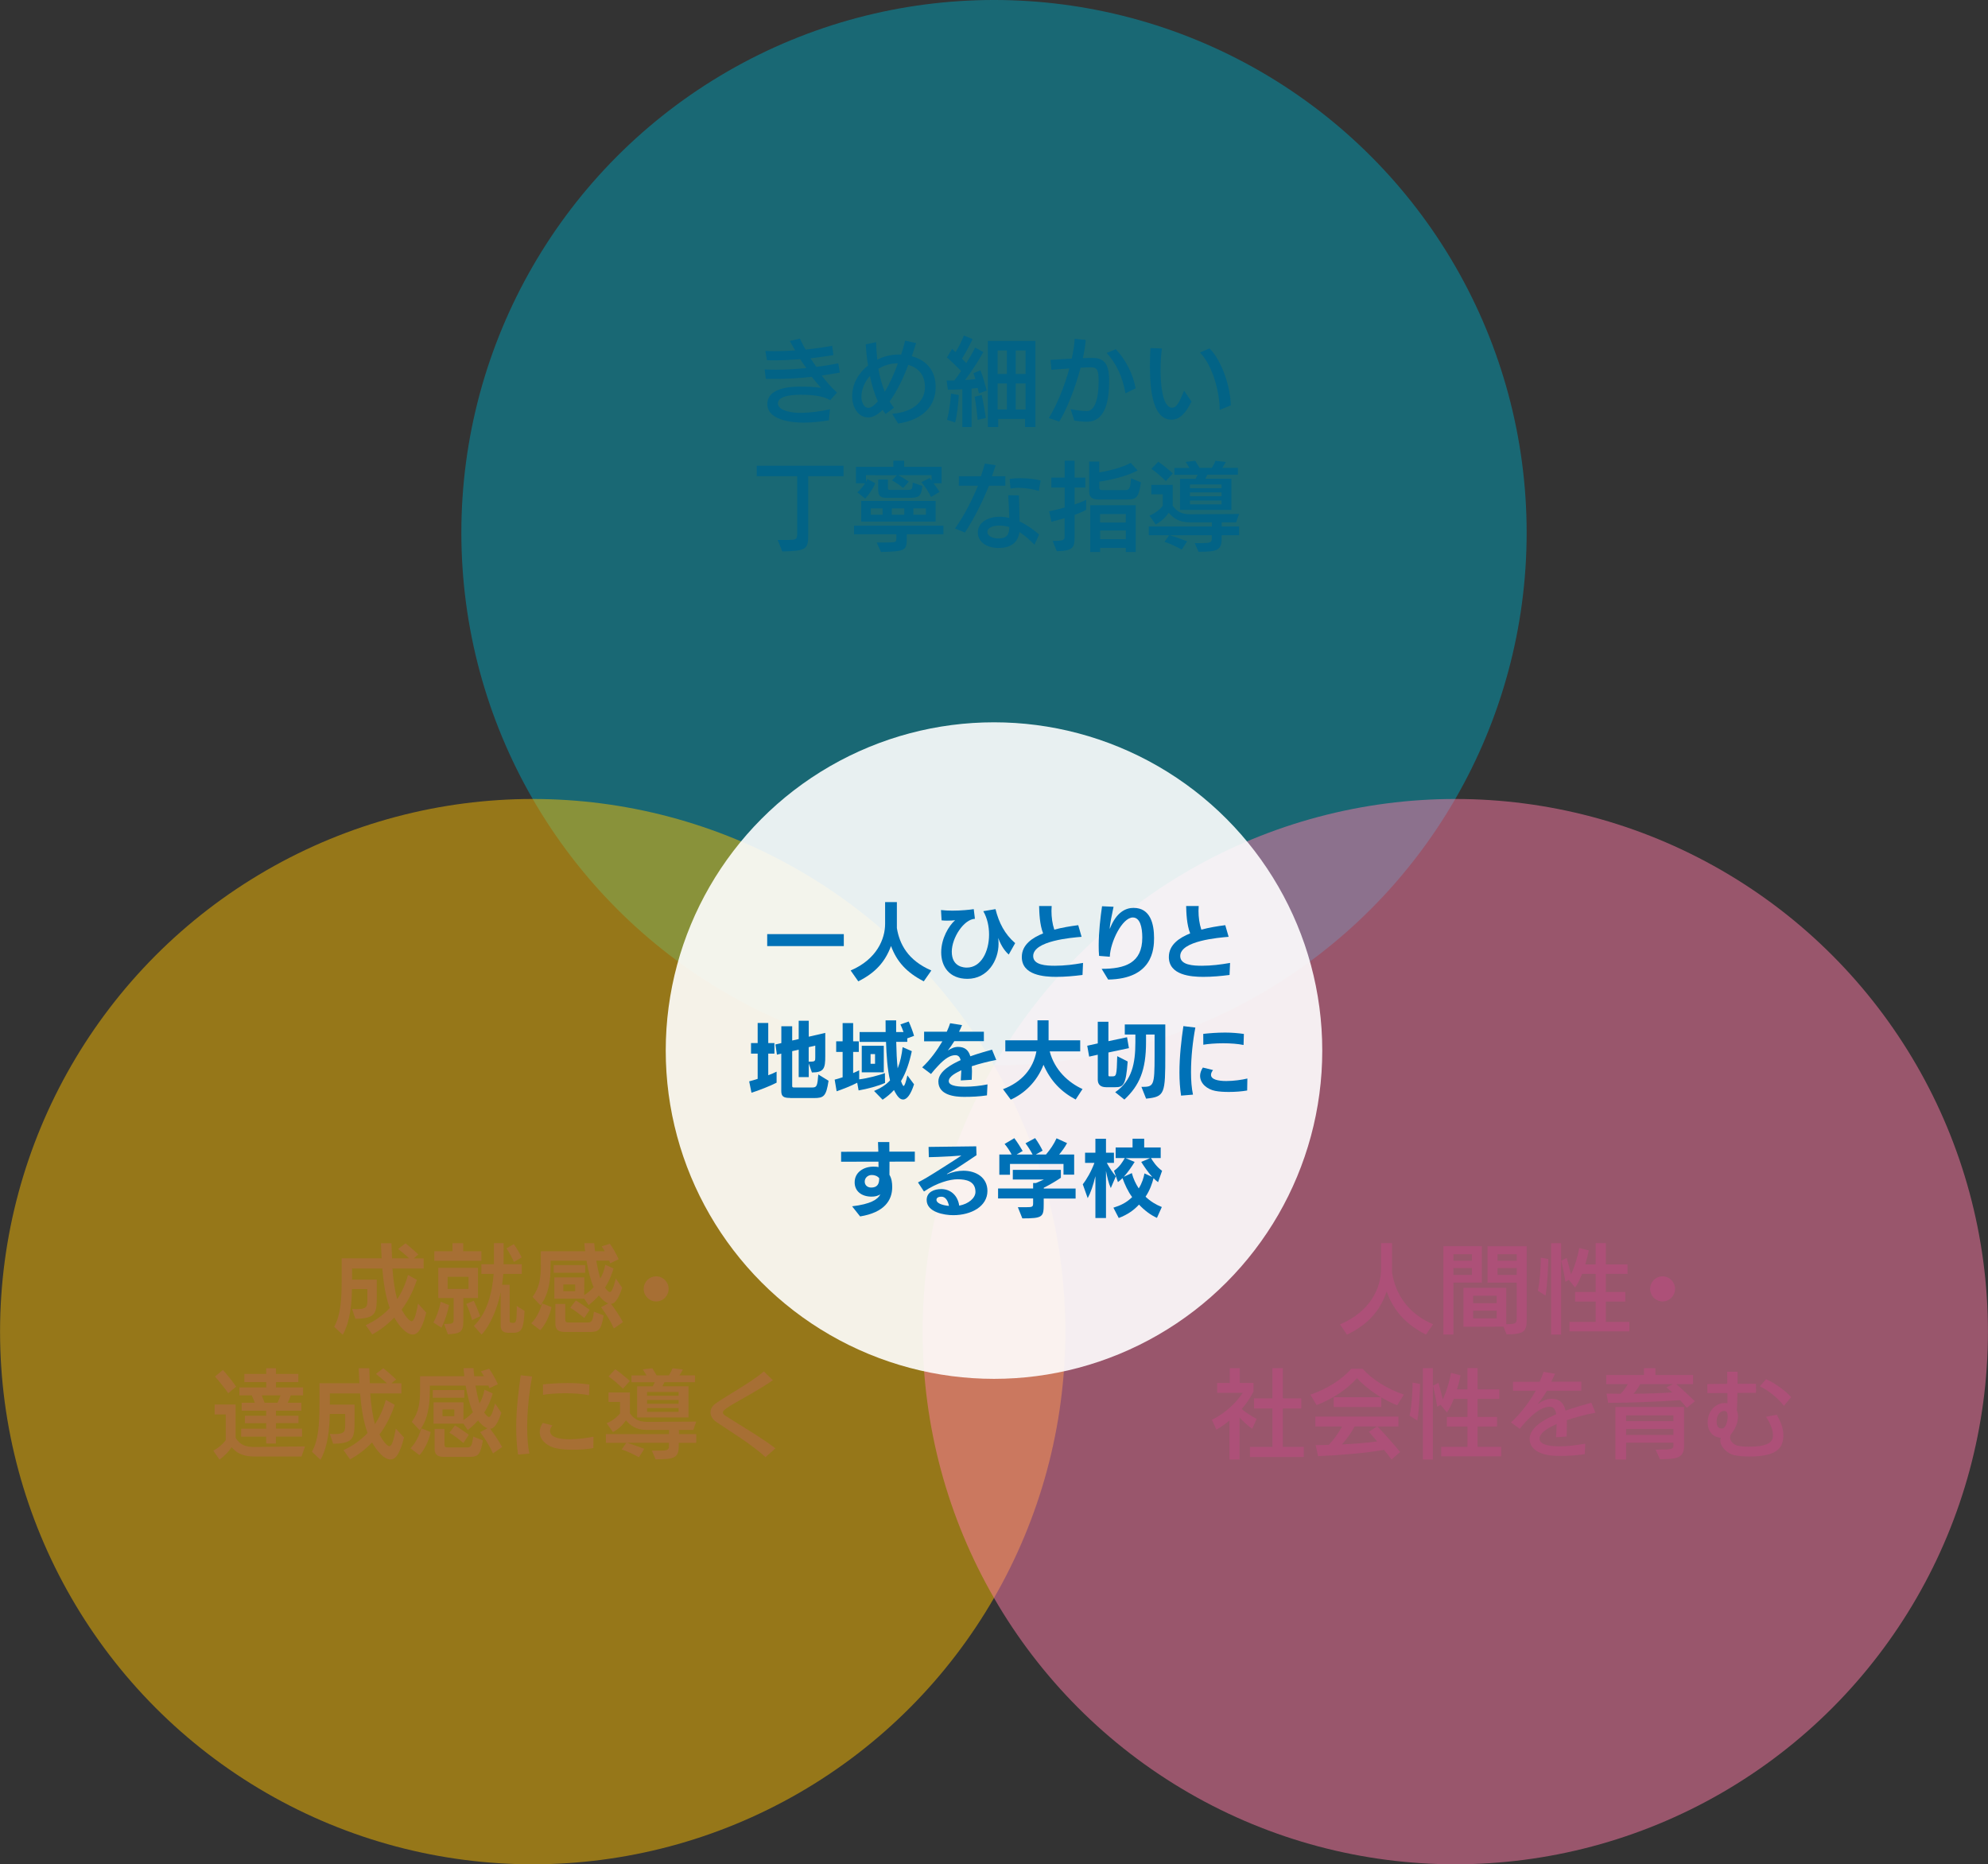
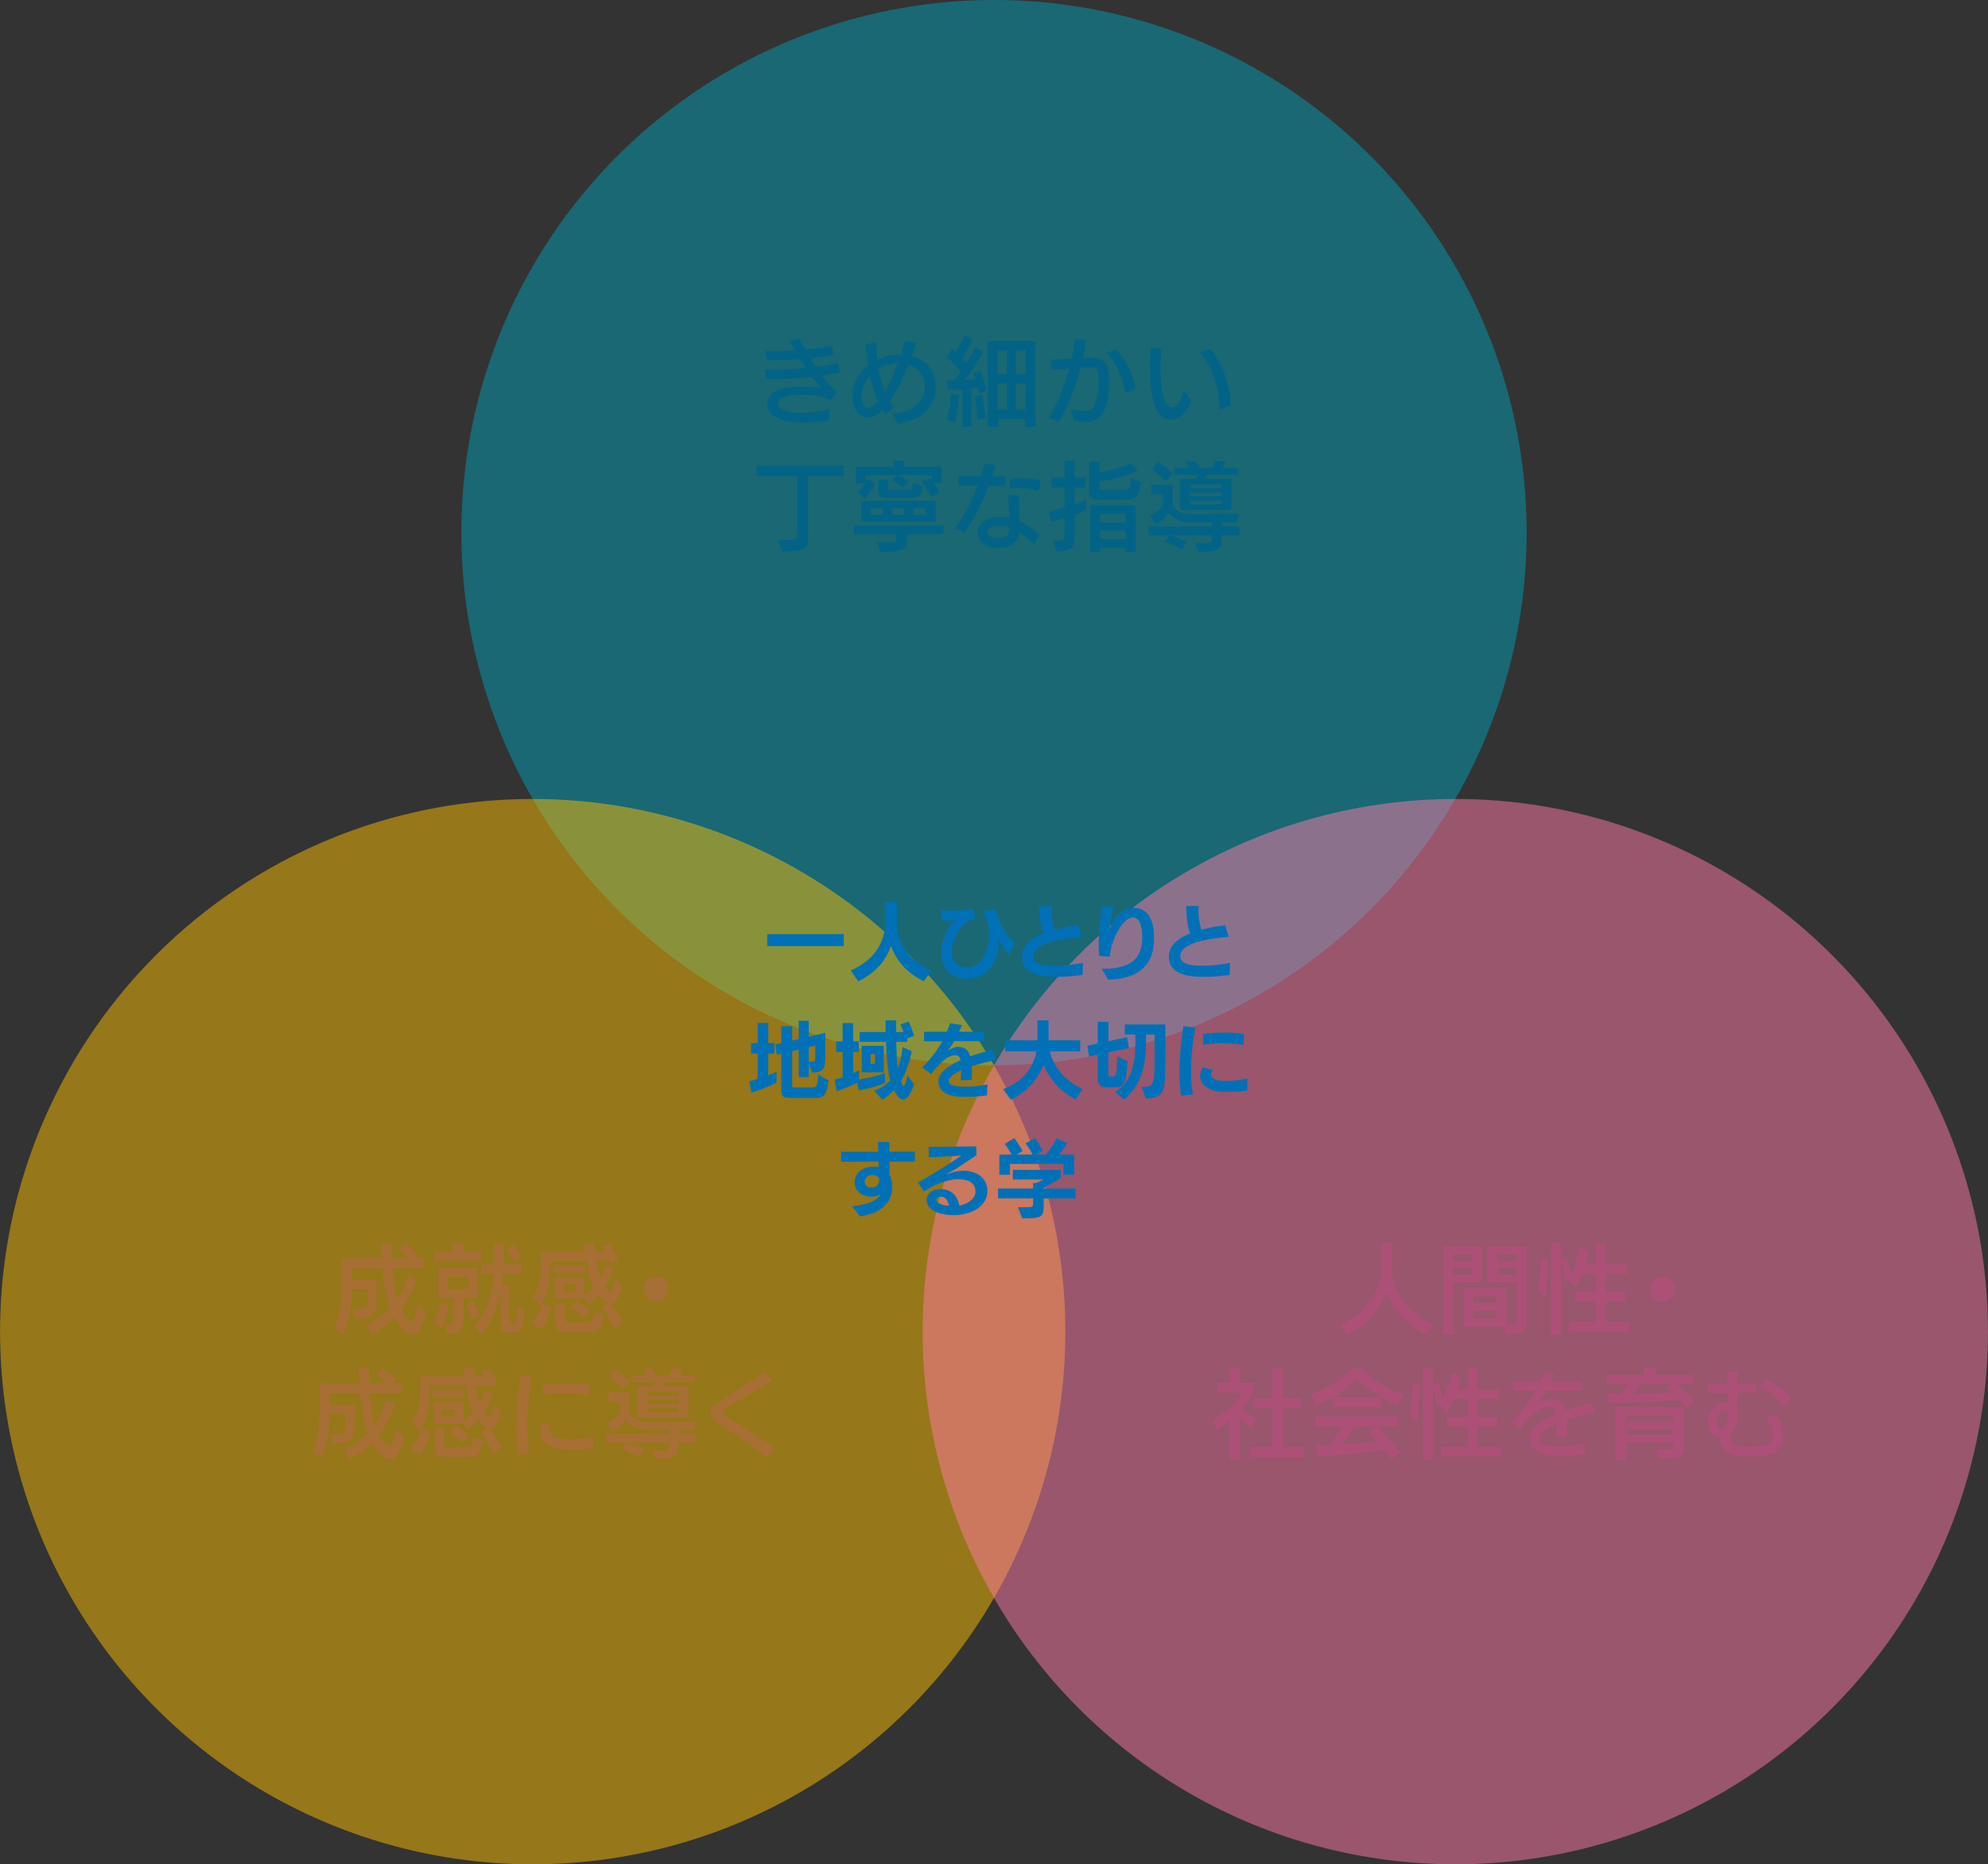
<svg xmlns="http://www.w3.org/2000/svg" version="1.1" id="レイヤー_1" x="0px" y="0px" viewBox="0 0 302.32 283.51" style="enable-background:new 0 0 302.32 283.51;" xml:space="preserve">
  <rect x="0" y="0" width="302.32" height="283.51" fill="#333333" stroke="none" />
  <style type="text/css">
	.st0{opacity:0.5;fill:#009EB7;}
	.st1{opacity:0.5;fill:#FABD00;}
	.st2{opacity:0.5;fill:#FF7BA7;}
	.st3{opacity:0.9;fill:#FFFFFF;}
	.st4{fill:#0071B7;}
	.st5{fill:#026386;}
	.st6{fill:#A76F34;}
	.st7{fill:#AD5078;}
</style>
  <g>
    <circle class="st0" cx="151.16" cy="81" r="81" />
    <circle class="st1" cx="81.01" cy="202.5" r="81" />
    <circle class="st2" cx="221.31" cy="202.5" r="81" />
  </g>
-   <circle class="st3" cx="151.16" cy="159.76" r="49.92" />
  <g>
    <path class="st4" d="M116.67,143.87v-1.82h11.65v1.82H116.67z" />
    <path class="st4" d="M140.48,149.23c-2.64-1.36-4.11-3.02-4.98-5.37c-0.87,2.33-2.29,4.03-4.98,5.37l-1.16-1.65   c3.98-1.7,5.24-4.8,5.24-7.09v-3.31h1.79v3.95c0.4,2.43,1.66,4.9,5.24,6.45L140.48,149.23z" />
    <path class="st4" d="M153.4,145.16c-0.86-0.79-1.27-1.69-1.61-2.53c0.05,0.3,0.06,0.58,0.06,0.9c0,2.52-1.65,5.32-4.73,5.32   c-2.73,0-3.99-1.85-3.99-4.03c0-2.09,1.14-4.03,2.11-4.88c-0.3,0.04-0.73,0.06-1.23,0.06c-0.25,0-0.53-0.01-0.82-0.04l-0.09-1.57   c0.53,0.06,1.12,0.09,1.73,0.09c1.33,0,2.65-0.13,3.25-0.23l0.18,1.47c-1.69,0.08-3.52,2.89-3.52,5c0,2.37,1.91,2.42,2.29,2.42   c2.16,0,3.38-2.43,3.38-5.02c0-1.23-0.27-2.51-0.88-3.56l1.86-0.31c0.51,2.05,1.39,3.8,2.99,5.17L153.4,145.16z" />
    <path class="st4" d="M164.62,148.26c-1.33,0.17-2.65,0.29-3.99,0.29c-1.88,0-5.24-0.25-5.24-3.02c0-1.91,1.66-2.95,3.24-3.59   c-0.53-1.35-0.58-3.11-0.61-4.16h1.91c-0.01,0.25-0.03,0.48-0.03,0.73c0,0.98,0.13,1.96,0.43,2.86c1.14-0.31,2.39-0.52,3.64-0.68   l0.51,1.77c-1.51,0.13-7.36,0.6-7.36,2.93c0,1.38,2.01,1.47,3.3,1.47c1.44,0,2.86-0.18,4.28-0.43L164.62,148.26z" />
    <path class="st4" d="M167.53,147.33c3.56,0,6.18-0.88,6.18-4.75c0-1.59-0.34-3.06-1.44-3.06c-1.61,0-3.43,3.74-3.5,5.97l-1.63-0.13   c-0.05-0.49-0.06-1.04-0.06-1.6c0-1.99,0.26-4.24,0.51-5.95l1.75,0.08c-0.26,1.25-0.58,2.7-0.58,3.38   c1.01-2.61,2.47-3.21,3.63-3.21c2.57,0,3.11,2.48,3.11,4.59c0,1.7-0.23,6.21-6.98,6.31L167.53,147.33z" />
    <path class="st4" d="M186.98,148.26c-1.33,0.17-2.65,0.29-3.99,0.29c-1.88,0-5.24-0.25-5.24-3.02c0-1.91,1.66-2.95,3.24-3.59   c-0.53-1.35-0.58-3.11-0.61-4.16h1.91c-0.01,0.25-0.03,0.48-0.03,0.73c0,0.98,0.13,1.96,0.43,2.86c1.14-0.31,2.39-0.52,3.64-0.68   l0.51,1.77c-1.51,0.13-7.36,0.6-7.36,2.93c0,1.38,2.01,1.47,3.3,1.47c1.44,0,2.86-0.18,4.28-0.43L186.98,148.26z" />
    <path class="st4" d="M118.1,164.64c-0.91,0.48-2.81,1.22-3.82,1.53l-0.35-1.73c0.39-0.1,0.83-0.23,1.29-0.38v-3.84h-1.01v-1.6h1.01   v-3.06h1.61v3.06h0.94v1.6h-0.94v3.29c0.47-0.18,0.9-0.35,1.27-0.55V164.64z M120.16,166.96c-0.92,0-1.35-0.16-1.35-1.05v-5.69   l-0.66,0.16l-0.23-1.55l0.9-0.21v-2.56h1.65v2.17l0.99-0.22v-2.79h1.53v2.43l2.51-0.58v3.5c0,1.87-0.16,2.51-2.03,2.52l-0.48-1.38   v2.08h-1.53v-4.17l-0.99,0.23v5.32c0,0.2,0.16,0.2,0.27,0.2h2.83c0.65,0,0.74-0.29,0.87-1.98l1.56,0.96   c-0.36,2.37-0.73,2.63-2.21,2.63H120.16z M123.98,159.01l-1,0.23v2.2h0.25c0.75,0,0.75-0.12,0.75-0.68V159.01z" />
    <path class="st4" d="M134.59,164.68c-1.04,0.47-2.68,0.91-4.02,1.14l-0.21-1.17c-0.88,0.47-2.33,1.03-3.13,1.3l-0.3-1.77   c0.33-0.08,0.74-0.21,1.21-0.36v-3.86h-0.98v-1.61h0.98v-2.77h1.6v2.77h0.86v1.61h-0.86v3.22c0.35-0.14,0.66-0.3,0.92-0.42v1.38   c1.27-0.16,3.04-0.62,3.91-0.96L134.59,164.68z M139,164.89c-0.49,1.53-1.07,2.31-1.66,2.31c-0.47,0-0.86-0.38-1.39-1.44   c-0.48,0.53-1.08,1.04-1.73,1.47l-1.3-1.33c1-0.42,1.85-0.95,2.43-1.61c-0.38-1.53-0.55-3.85-0.61-5.85h-4.02v-1.5h3.96   c0-0.69-0.01-1.3-0.01-1.77h1.61v1.77h1.12c-0.16-0.43-0.32-0.86-0.47-1.16l1.26-0.44c0.29,0.64,0.64,1.55,0.81,2.18l-1.03,0.38   v0.53h-1.68c0.03,1.46,0.09,2.89,0.22,4.03c0.39-0.95,0.62-2.04,0.75-3.22l1.4,0.61c-0.36,1.7-0.88,3.29-1.64,4.55   c0.13,0.39,0.3,0.75,0.39,0.74c0.14-0.01,0.33-0.48,0.58-1.61L139,164.89z M131.05,163.07v-4.04h3.35v4.04H131.05z M133.07,160.29   h-0.68v1.48h0.68V160.29z" />
    <path class="st4" d="M150.09,166.57c-1.16,0.18-2.31,0.23-3.48,0.23c-1.36,0-3.91-0.23-3.91-2.34c0-1.62,2.2-2.7,3.39-3.25   c-0.12-0.47-0.35-0.75-0.81-0.75c-0.73,0-1.53,0.43-2.7,1.7c-0.31,0.34-0.68,0.74-1,1.16l-1.34-1.01c1.25-1.17,2.29-2.63,3.07-3.96   h-2.78v-1.46h3.45c0.22-0.48,0.39-0.92,0.51-1.29l1.81,0.29c-0.13,0.34-0.3,0.68-0.46,1h3.78v1.44h-4.5   c-0.32,0.52-0.65,1-0.98,1.42c0.48-0.3,0.96-0.55,1.55-0.55c1,0,1.59,0.46,1.87,1.43c1.35-0.48,2.64-0.82,3.3-1.01l0.64,1.56   c-1.18,0.23-2.54,0.57-3.72,0.96c0.01,0.25,0.03,0.51,0.03,0.75c0,0.44-0.03,0.87-0.04,1.31l-1.66,0.1c0.01-0.44,0.06-1,0.08-1.55   c-0.58,0.3-1.91,0.86-1.91,1.66c0,0.84,1.91,0.84,2.47,0.84c1.14,0,2.3-0.12,3.42-0.35L150.09,166.57z" />
    <path class="st4" d="M163.58,167.2c-2.16-1.14-3.8-2.77-4.89-5.28c-1.03,2.63-2.95,4.39-4.98,5.3l-1.18-1.59   c2.87-1.08,4.59-3.12,5.08-5.75h-4.73v-1.68h4.89v-3.04h1.69v3.04h4.81v1.68h-4.64c0.74,2.85,2.86,4.76,4.99,5.73L163.58,167.2z" />
    <path class="st4" d="M168.23,165.33c-0.86,0-1.29-0.4-1.29-1.16v-3.78l-1.31,0.29l-0.29-1.66l1.6-0.35v-3.29h1.62v2.95l2.83-0.6   l0.29,1.66l-3.12,0.66v3.46c0,0.17,0.08,0.17,0.26,0.17h0.33c0.6,0,0.68-0.08,0.75-3.07l1.59,0.81c-0.27,3.63-0.66,3.91-1.92,3.91   H168.23z M173.58,165.28c1.86,0,2-0.07,2-4.72v-3.24h-1.3v1.14c0,4.28-0.99,6.59-3.29,8.75l-1.4-1.12   c2.56-1.77,3.07-4.36,3.07-7.63v-1.14h-1.61v-1.53h6.16v4.52c0,6.08-0.06,6.46-2.92,6.76L173.58,165.28z" />
    <path class="st4" d="M179.61,166.61c-0.17-1.11-0.25-2.31-0.25-3.51c0-2.5,0.3-5.02,0.6-7.06l1.82,0.22   c-0.39,2.04-0.66,4.51-0.66,6.75c0,1.29,0.09,2.48,0.3,3.45L179.61,166.61z M189.66,165.83c-0.78,0.14-1.79,0.22-2.78,0.22   c-0.75,0-1.48-0.04-2.08-0.16c-1.2-0.23-2.3-1.1-2.3-2.29c0-0.38,0.13-0.82,0.42-1.26l1.55,0.38c-0.18,0.23-0.31,0.48-0.31,0.73   c0,0.7,1.07,0.94,2.33,0.94c1.1,0,2.37-0.18,3.2-0.38L189.66,165.83z M189.11,158.91c-0.86-0.18-1.99-0.26-3.09-0.26   c-1.17,0-2.3,0.09-3.03,0.22l-0.01-1.65c0.9-0.1,2.09-0.2,3.33-0.2c0.96,0,1.95,0.08,2.85,0.21L189.11,158.91z" />
    <path class="st4" d="M129.58,183.44c2.82-0.33,3.9-1.04,4.3-1.81c-0.43,0.25-0.84,0.34-1.34,0.34c-1.5,0-2.57-0.81-2.57-2.17   c0-1.56,1.39-2.38,2.81-2.39c0.29,0,0.56,0,0.82,0.07l-0.01-0.83l-5.68,0.01v-1.51l5.66-0.01c-0.01-0.52-0.03-1.01-0.05-1.47h1.72   c0,0.46,0.01,0.95,0.01,1.46h3.87v1.51l-3.85,0.01c0,0.71,0,1.42-0.01,2c0.34,0.57,0.42,1.22,0.42,1.87c0,2.02-1.2,3.86-4.88,4.46   L129.58,183.44z M132.57,178.68c-0.58,0-1.07,0.42-1.07,1.01c0,0.48,0.35,0.9,0.99,0.9c0.94,0,1.21-0.58,1.21-1.33   c0-0.04,0-0.06,0-0.1C133.42,178.83,133.02,178.68,132.57,178.68z" />
    <path class="st4" d="M148.5,175.67c-0.9,0.62-3.02,2-3.02,2c-0.38,0.25-1.12,0.62-1.44,0.82c-0.04,0.03-0.05,0.04-0.05,0.05   c0,0.01,0.01,0.01,0.03,0.01c0.03,0,0.04,0,0.06-0.01c0.81-0.33,1.62-0.51,2.43-0.51c1.87,0,3.65,0.99,3.65,3.08   c0,2.34-2.46,3.68-5.2,3.68c-1.35,0-4.04-0.44-4.04-2.31c0-1.24,1.18-1.66,2.22-1.66c1.37,0,2.5,0.92,2.73,2.52   c1.42-0.26,2.47-1.16,2.47-2.09c0-1.64-1.42-1.92-2.73-1.92c-1.16,0-3.12,0.52-5.1,1.86l-0.91-1.38c0.44-0.23,0.95-0.51,1.4-0.78   c1.2-0.71,3.71-2.33,3.71-2.33c0.55-0.34,1.49-0.98,1.49-0.98l-1.7,0.12c-1.22,0.08-2.77,0.12-3.25,0.13l-0.04-1.56l7.25-0.09   L148.5,175.67z M143.18,181.98c-0.31,0-0.77,0.07-0.77,0.48c0,0.49,0.79,0.81,1.9,0.92C144.17,182.67,143.83,181.98,143.18,181.98z   " />
    <path class="st4" d="M158.72,182.24v0.79c0,2.03-0.1,2.25-3.25,2.25l-0.68-1.7h1.2c1.1,0,1.12-0.07,1.12-0.71v-0.62h-5.33v-1.52   h5.33v-0.83h0.43c0.4-0.17,0.82-0.36,1.21-0.53h-4.73v-1.47h7.31v1.2c-0.69,0.47-1.64,1.04-2.6,1.52v0.12h4.84v1.52H158.72z    M161.73,178.63V177h-8.14v1.64h-1.62v-3.08h1.87c-0.29-0.55-0.68-1.16-1.07-1.6l1.48-0.88c0.48,0.64,1,1.47,1.27,1.95l-0.92,0.53   h2.43c-0.29-0.55-0.71-1.22-1.08-1.7l1.46-0.79c0.46,0.62,0.94,1.47,1.14,1.91l-1.03,0.58h1.55c0.65-0.77,1.22-1.6,1.6-2.46   l1.6,0.73c-0.34,0.64-0.79,1.24-1.2,1.73h2.28v3.07H161.73z" />
-     <path class="st4" d="M166.58,185.23v-6.37c-0.33,1.37-0.71,2.5-1.17,3.34l-0.75-2.11c0.56-0.69,1.29-1.95,1.77-3.25h-1.42v-1.55   h1.57v-2.12h1.61v2.12h1.21v1.55h-1.08c0.47,0.87,0.91,1.5,1.37,2.04l-0.77,1.79c-0.33-0.71-0.55-1.7-0.73-2.6v7.15H166.58z    M175.94,185.2c-0.95-0.42-1.89-1.13-2.73-2.02c-0.78,0.85-1.72,1.52-3.08,2.04l-0.81-1.57c1.07-0.33,1.98-0.75,2.85-1.61   c-0.65-0.87-1.12-1.92-1.47-2.89c-0.25,0.25-0.47,0.46-0.69,0.61l-0.6-1.72c0.87-0.62,1.3-1.34,1.64-1.94h-1.39v-1.61h2.57v-1.33   H174v1.33h2.51v1.61h-1.48c0.29,0.48,0.83,1.33,1.69,1.94l-0.61,1.73c-0.22-0.16-0.46-0.36-0.69-0.61   c-0.21,0.83-0.55,1.82-1.21,2.82c0.71,0.69,1.56,1.21,2.47,1.57L175.94,185.2z M175.23,178.98c-0.66-0.73-1.3-1.68-1.68-2.29   l1.34-0.57h-3.72l1.38,0.57c-0.39,0.64-1.01,1.56-1.65,2.26l1.22-0.56c0.23,0.88,0.61,1.66,1.05,2.33   c0.51-0.81,0.75-1.64,0.87-2.28L175.23,178.98z" />
  </g>
  <g>
    <path class="st5" d="M126.05,63.92c-1.16,0.19-2.55,0.35-3.83,0.35c-0.73,0-5.53-0.03-5.53-2.83c0-2.33,3.15-2.64,4.83-2.65   c1.12,0,2.24,0.02,3.33,0.19c-0.46-0.52-0.95-1.09-1.4-1.68c-1.89,0.21-3.78,0.33-5.69,0.33c-0.43,0-0.87,0-1.3-0.02l-0.18-1.43   c0.57,0.03,1.14,0.04,1.71,0.04c1.54,0,3.1-0.1,4.63-0.25c-0.32-0.43-0.62-0.88-0.93-1.35c-1.27,0.1-2.56,0.17-3.84,0.17   c-0.4,0-0.81,0-1.22-0.02l-0.24-1.4c0.47,0.02,0.94,0.03,1.41,0.03c1.03,0,2.08-0.05,3.12-0.11l-0.81-1.44l1.53-0.36   c0.23,0.5,0.52,1.06,0.87,1.67c1.41-0.15,2.79-0.34,4.04-0.58l0.19,1.42c-1.19,0.2-2.35,0.35-3.49,0.48   c0.29,0.44,0.58,0.87,0.9,1.31c1.12-0.14,2.25-0.33,3.33-0.54l0.24,1.41c-0.93,0.16-1.86,0.31-2.76,0.45   c0.75,0.96,1.17,1.48,2.32,2.59l-1.03,1.16c-0.66-0.39-1.75-0.83-4.41-0.83c-0.85,0-3.54,0.02-3.54,1.31   c0,1.15,2.24,1.44,3.25,1.44c1.59,0,3.13-0.2,4.67-0.54L126.05,63.92z" />
    <path class="st5" d="M135.68,62.93c3.53-0.31,4.98-2.15,4.98-4.06c0-1.78-0.93-2.9-2.52-3.39c-0.76,1.97-1.71,4-2.86,5.58   c0.19,0.33,0.42,0.65,0.66,0.94l-1.26,0.96c-0.17-0.19-0.31-0.4-0.46-0.63c-0.83,0.84-1.6,1.15-2.19,1.15   c-1.52,0-2.44-1.54-2.44-3.22c0-1.95,1-3.54,2.42-4.69c-0.2-1.17-0.3-2.28-0.36-3.21l1.58-0.33c0.03,0.85,0.08,1.76,0.18,2.67   c0.96-0.51,2.12-0.79,3.29-0.79c0.12,0,0.22,0.02,0.34,0.02c0.24-0.73,0.45-1.44,0.6-2.12l1.68,0.36c-0.2,0.65-0.44,1.32-0.66,2   c2.49,0.69,3.63,2.43,3.63,4.71c0,2.62-1.68,4.92-5.71,5.53L135.68,62.93z M132.29,57.17c-0.13,0.15-1.29,1.4-1.29,3.18   c0,0.66,0.29,1.67,1.08,1.67c0.54,0,1.14-0.69,1.42-0.99C132.96,59.87,132.57,58.51,132.29,57.17z M133.58,56.09   c0.21,1.2,0.52,2.4,0.97,3.48c0.77-1.25,1.44-2.79,2-4.32C135.45,55.25,134.45,55.54,133.58,56.09z" />
    <path class="st5" d="M146.34,64.94V59.2c-0.78,0.04-1.53,0.07-2.19,0.07l-0.2-1.41h1.17c0.33-0.42,0.69-0.92,1.04-1.43   c-0.65-0.67-1.48-1.5-2.16-2.07l0.79-1.31l0.53,0.49c0.48-0.76,0.93-1.66,1.26-2.52l1.32,0.55c-0.44,0.95-1.05,2.07-1.61,2.97   c0.24,0.23,0.44,0.46,0.65,0.69c0.51-0.81,0.99-1.63,1.35-2.37l1.25,0.67c-0.79,1.44-1.88,3.08-2.77,4.26   c0.56-0.03,1.08-0.08,1.56-0.14c-0.11-0.31-0.2-0.64-0.29-0.9l1.06-0.44c0.39,0.98,0.73,2.22,0.96,3.08l-1.2,0.43L148.68,59   l-0.93,0.09v5.85H146.34z M144.02,63.85c0.3-1.17,0.51-2.56,0.6-3.99l1.19,0.21c-0.09,1.47-0.26,3.06-0.56,4.17L144.02,63.85z    M148.67,63.85c-0.08-0.85-0.25-2.55-0.46-3.52l1.08-0.27c0.25,1.11,0.48,2.47,0.63,3.51L148.67,63.85z M155.88,64.94v-1.23h-4.08   v1.23h-1.57V51.85h7.23v13.09H155.88z M153.12,53.3h-1.41v3.57h1.41V53.3z M153.12,58.31h-1.41v3.96h1.41V58.31z M155.96,53.3   h-1.49v3.57h1.49V53.3z M155.96,58.31h-1.49v3.96h1.49V58.31z" />
    <path class="st5" d="M162.81,62.21c0.81,0.15,1.65,0.3,2.49,0.3c1.12,0,1.77-1.71,1.77-4.5c0-1.6-0.15-2.15-1.12-2.15   c-0.5,0-1.05,0.02-1.62,0.05c-0.81,3.1-2.12,6.4-3.25,8.2l-1.59-0.54c1.3-2.11,2.43-4.95,3.13-7.54c-0.95,0.06-1.93,0.15-2.73,0.21   l-0.14-1.51c0.84-0.05,2.04-0.12,3.23-0.2c0.25-1.11,0.4-2.15,0.45-3.01l1.68,0.17c-0.06,0.82-0.22,1.78-0.43,2.77   c0.54-0.03,1.05-0.03,1.54-0.03c2.12,0,2.45,1.58,2.45,3.52c0,2.42-0.34,6.18-3.38,6.18c-0.03,0-0.04,0-0.06,0   c-0.48,0-1.05-0.06-1.86-0.16L162.81,62.21z M171.15,59.81c-0.43-2.44-1.36-4.53-2.86-6.13l1.39-0.58   c1.41,1.47,2.64,3.72,3.01,5.96L171.15,59.81z" />
    <path class="st5" d="M181.19,61.06c-0.75,1.56-1.69,2.76-3.04,2.76c-3.22,0-3.28-5.88-3.28-8.29c0-0.87,0.03-1.74,0.08-2.6   l1.75,0.06c-0.14,1.01-0.21,2.18-0.21,3.31c0,1.25,0.12,5.7,1.75,5.7c0.67,0,1.08-0.77,1.83-2.59L181.19,61.06z M185.48,62.33   c-0.01-2.58-0.97-6.61-3-8.73l1.45-0.62c1.92,1.9,3.23,6,3.23,8.67L185.48,62.33z" />
    <path class="st5" d="M118.26,82.11h1.4c1.46,0,1.57-0.1,1.57-0.96v-8.74h-6.15v-1.59h13.2v1.59h-5.37v8.97   c0,2.15-0.33,2.4-3.94,2.48L118.26,82.11z" />
    <path class="st5" d="M137.9,81.26v0.58c0,1.9-0.25,2.01-3.93,2.1l-0.65-1.44c0.26,0,2.04,0,2.16-0.02   c0.81-0.03,0.83-0.13,0.83-0.72v-0.51h-6.43v-1.31h13.59v1.31H137.9z M141.59,75.57c-0.36-0.73-0.91-1.6-1.47-2.25l1.25-0.63   l0.3,0.38v-0.81h-5.05c0.53,0.3,1.21,0.71,1.59,0.98l-0.87,0.96c-0.38-0.33-1.21-0.9-1.69-1.15l0.73-0.78l-4.69-0.01v1.02   c0.08-0.15,0.15-0.3,0.21-0.43l1.2,0.63c-0.33,0.85-1,1.78-1.52,2.34l-1.2-0.95c0.39-0.34,0.84-0.84,1.18-1.38h-1.39v-2.5h5.68   v-0.93h1.65v0.93h5.69v2.5h-1.22c0.33,0.45,0.69,0.96,0.92,1.31L141.59,75.57z M130.97,79.32v-3.14h11.31v3.14H130.97z    M134.22,77.31h-1.8v0.96h1.8V77.31z M135.08,75.72c-1.11,0-1.53-0.18-1.53-1.23v-1.57h1.48v1.27c0,0.28,0.1,0.31,0.36,0.31h2.46   c0.84,0,0.9-0.03,0.95-1.12l1.47,0.52c-0.18,1.67-0.57,1.81-2.16,1.81H135.08z M137.52,77.31h-1.9v0.96h1.9V77.31z M140.81,77.31   h-1.91v0.96h1.91V77.31z" />
    <path class="st5" d="M145.23,80.37c1.47-2.06,2.62-4.4,3.49-6.51h-2.92l0.02-1.44h3.35c0.24-0.69,0.43-1.33,0.6-1.92l1.65,0.24   c-0.17,0.52-0.36,1.09-0.57,1.68h2.04v1.44h-2.48c-0.96,2.32-2.2,4.89-3.67,7.12L145.23,80.37z M157.32,82.83   c-0.76-0.75-1.51-1.42-2.29-1.92c-0.24,1.77-1.53,2.42-3.19,2.42c-1.88,0-3.14-0.99-3.14-2.35c0-1.67,1.77-2.4,3.27-2.4   c0.51,0,1.02,0.06,1.51,0.18c-0.03-1.1-0.1-2.34-0.15-3.45l1.62,0.02c0.04,1.29,0.09,2.64,0.1,3.97c1.04,0.48,2.04,1.17,2.97,1.98   L157.32,82.83z M151.98,79.92c-1.14,0-1.83,0.39-1.83,0.97c0,0.62,0.77,0.99,1.69,0.99c1.25,0,1.62-0.56,1.65-1.73   C153,80.01,152.51,79.92,151.98,79.92z M157.98,74.66c-0.93-0.28-2.12-0.48-3.13-0.48c-0.44,0-0.83,0.04-1.19,0.12l-0.12-1.46   c0.45-0.09,1.05-0.12,1.68-0.12c1.02,0,2.16,0.11,3.03,0.35L157.98,74.66z" />
    <path class="st5" d="M160.08,82.25h0.24c1.45,0,1.58-0.14,1.58-0.73V78.8c-0.68,0.19-1.37,0.39-2.01,0.55l-0.34-1.6   c0.67-0.13,1.5-0.33,2.36-0.57v-3.04h-2.03v-1.51h2.03v-2.57h1.51v2.57h1.63v1.51h-1.63v2.58c0.61-0.21,1.23-0.45,1.75-0.72v1.53   c-0.51,0.29-1.12,0.54-1.75,0.77v3.1c0,1.86-0.12,2.35-2.71,2.43L160.08,82.25z M167.09,75.96c-1,0-1.46-0.33-1.46-1.23v-4.54h1.54   v1.64c1.59-0.24,3.55-0.77,4.79-1.44l1.04,1.16c-1.67,0.87-3.95,1.42-5.82,1.69v0.94c0,0.27,0.2,0.35,0.44,0.35h3.33   c0.74,0,0.92-0.03,1.05-1.8l1.5,0.62c-0.34,2.47-0.75,2.61-2.28,2.61L167.09,75.96z M171.2,83.94v-0.63h-3.9v0.63h-1.51v-7.11h6.93   v7.11H171.2z M171.21,78.17h-3.92v1.29h3.9L171.21,78.17z M171.2,80.67h-3.9v1.32h3.9V80.67z" />
    <path class="st5" d="M185.78,81.39v0.45c0,1.84-0.64,2.07-3.52,2.07l-0.57-1.32h1.09c1.19,0,1.5-0.08,1.5-0.69v-0.51h-6.39   c0.81,0.25,1.75,0.57,2.64,0.92l-0.82,1.27c-0.63-0.36-1.72-0.89-2.62-1.19l0.71-1h-3.11v-1.33h9.6v-0.63h-3.38   c-1.71,0-2.53-0.72-3.18-1.46c-0.57,0.84-1.27,1.41-1.98,1.79l-0.95-1.35c0.76-0.31,1.53-0.85,2.03-1.5v-1.74h-1.75v-1.44h3.25   v3.16c0.45,0.65,1.08,1.31,2.64,1.31l7.46-0.04l-0.45,1.27h-2.19v0.63h2.64v1.33H185.78z M177.29,73.16   c-0.53-0.54-1.49-1.38-2.19-1.86l1.04-1.09c0.63,0.43,1.56,1.18,2.21,1.78L177.29,73.16z M179.45,77.55v-4.74h2.37   c0.1-0.19,0.22-0.42,0.31-0.61h-3.54v-1.04h2.29l-0.57-0.92l1.45-0.17c0.18,0.3,0.44,0.71,0.66,1.08h1.86   c0.21-0.35,0.43-0.72,0.55-1.08l1.58,0.18c-0.12,0.25-0.33,0.6-0.53,0.9h2.37v1.04h-4.65l-0.3,0.61h3.96v4.74H179.45z    M185.76,73.67h-4.8v0.57h4.8V73.67z M185.76,74.88h-4.8v0.58h4.8V74.88z M185.76,76.11h-4.8v0.58h4.8V76.11z" />
  </g>
  <g>
    <path class="st6" d="M64.82,199.61c-0.63,2.46-1.26,3.32-2.04,3.33c-0.99,0-2.07-1.26-2.82-2.59c-1,1.05-2.1,1.88-3.34,2.58   l-1-1.41c1.39-0.65,2.61-1.49,3.66-2.61c-0.63-1.67-0.96-3.82-1.14-6.01h-4.6v1.7h3.76v2.46c0,2.58-0.13,3.38-2.94,3.48h-0.32   l-0.5-1.49c0.25,0.03,0.45,0.03,0.65,0.03c1.56,0,1.68-0.36,1.68-1.36v-1.7h-2.35c-0.03,2.16-0.23,4.84-1.4,6.97l-1.3-1.23   c0.97-1.77,1.14-3.99,1.14-7.26v-3.15h6.08c-0.05-0.79-0.08-1.56-0.11-2.29h1.6c0.03,0.71,0.05,1.49,0.09,2.29h2.61   c-0.52-0.48-1.2-1.05-1.68-1.42l1.12-0.87c0.62,0.5,1.37,1.16,1.95,1.7l-0.71,0.6h1.51v1.54h-4.74c0.12,1.68,0.35,3.36,0.72,4.67   c0.72-1.08,1.27-2.31,1.65-3.69l1.35,0.75c-0.58,1.75-1.37,3.24-2.31,4.51c0.65,1.25,1.26,1.78,1.5,1.78c0.3,0,0.62-0.6,0.98-2.68   L64.82,199.61z" />
    <path class="st6" d="M65.91,201.11c0.44-0.79,0.86-1.89,1.11-3.15l1.27,0.51c-0.27,1.25-0.58,2.25-1.15,3.43L65.91,201.11z    M66.05,191.73v-1.45h2.76v-1.23h1.63v1.23h2.77v1.45H66.05z M67.53,201.32h0.53c0.82-0.01,0.93-0.15,0.93-0.72v-3.21h-2.34v-4.59   h6.03v4.59h-2.22v3.43c0,1.7-0.36,1.98-2.35,2.08L67.53,201.32z M71.25,194.16h-3.18v1.84h3.18V194.16z M71.79,200.75   c-0.13-0.57-0.51-1.68-0.88-2.46l1.14-0.49c0.3,0.62,0.77,1.79,0.98,2.35L71.79,200.75z M77.4,202.68c-0.85,0-1.26-0.29-1.26-1.12   v-5.04c-0.51,2.4-1.48,4.88-2.9,6.43l-1.18-1.32c2.07-1.98,2.82-5.25,3.01-7.91H73.2v-1.47h1.92v-3.21h1.47l-0.01,3.18v0.03h2.77   v1.47h-2.82c-0.03,0.53-0.09,1.09-0.18,1.65h1.15v5.47c0,0.22,0.11,0.32,0.27,0.32l0.29,0.01c0.4,0,0.51-0.29,0.52-1.89v-0.69   l1.19,0.76c-0.14,2.58-0.38,3.32-1.67,3.32H77.4z M78.15,191.9c-0.21-0.51-0.72-1.49-1.14-2.07l1.12-0.63   c0.5,0.69,0.99,1.54,1.2,2.02L78.15,191.9z" />
    <path class="st6" d="M80.79,201.24c0.81-0.81,1.38-2.04,1.64-3.04l1.44,0.57c-0.27,1.28-0.94,2.7-1.71,3.51L80.79,201.24z    M93.35,202.02c-0.51-1.16-1.2-2.24-1.95-3.24l1.11-0.58c-0.52-0.19-1.04-0.69-1.44-1.2c-0.5,0.57-1.02,1.05-1.56,1.47l-0.66-0.98   H84.3v-3.24h4.56l-0.02,2.7c0.52-0.32,1-0.74,1.44-1.2c-0.48-1.07-0.84-2.61-1.09-4.04h-5.46v0.78c0,2.25-0.3,4.38-1.54,6.01   l-1.2-1.29c1.08-1.44,1.26-2.97,1.26-4.81v-2.12h6.74c-0.06-0.45-0.11-0.86-0.12-1.23h1.5c0.03,0.39,0.06,0.8,0.12,1.23h1.48   c-0.15-0.25-0.3-0.51-0.48-0.75l1.26-0.39c0.38,0.52,1.02,1.62,1.33,2.35l-1.29,0.62c-0.04-0.13-0.09-0.29-0.15-0.41h-1.97   c0.17,0.95,0.38,1.92,0.62,2.73c0.38-0.66,0.63-1.38,0.75-2.11l1.26,0.58c-0.31,1.09-0.76,2.07-1.3,2.91   c0.27,0.36,0.55,0.67,0.73,0.67c0.26,0,0.54-0.51,0.92-2.06l0.96,1.41c-0.44,1.4-1.02,2.43-1.67,2.43H92.9   c0.58,0.75,1.32,1.85,1.83,2.79L93.35,202.02z M84.2,193.55v-1.17h4.79v1.17H84.2z M85.92,202.55c-1.02,0-1.46-0.36-1.46-1.23   v-3.03h1.5v2.34c0,0.36,0.12,0.48,0.49,0.48h2.91c0.6,0,0.78-0.17,0.96-1.65l1.47,0.57c-0.38,2.38-0.81,2.52-2.23,2.52H85.92z    M87.47,195.33h-1.8v1.02h1.8V195.33z M88.85,200.43c-0.66-0.57-1.46-1.17-2.13-1.56l0.85-1.11c0.75,0.45,1.53,0.99,2.1,1.42   L88.85,200.43z" />
    <path class="st6" d="M99.78,197.91c-1.05,0-1.89-0.86-1.89-1.91s0.84-1.91,1.89-1.91s1.9,0.86,1.9,1.91S100.83,197.91,99.78,197.91   z" />
-     <path class="st6" d="M38.72,221.49c-1.36,0-2.58-0.29-3.49-1.42c-0.47,0.71-1.17,1.41-1.85,1.89l-0.94-1.36   c0.67-0.35,1.39-0.92,1.89-1.61v-3.9h-1.69v-1.51h3.19v5.08c0.69,1.08,1.53,1.38,2.85,1.38h0.11l7.6-0.09l-0.54,1.54H38.72z    M34.71,211.86c-0.42-0.63-1.4-1.84-2.02-2.53l1.21-1c0.63,0.69,1.51,1.8,2.01,2.53L34.71,211.86z M41.96,218.47v1.05h-1.48v-1.05   h-3.81v-1.21h3.81v-0.84l-3.24,0.01v-1.14h3.24v-0.77h-3.73v-1.21h2c-0.14-0.38-0.32-0.78-0.47-1.12h-1.87v-1.2h4.08v-0.81h-3.33   v-1.25h3.33l-0.02-0.87h1.5v0.87h3.4v1.25h-3.4v0.81h4.12v1.2h-1.88c-0.12,0.38-0.29,0.78-0.46,1.12h2.07v1.21h-3.85v0.77h3.42   v1.12h-3.42v0.84h3.96v1.21H41.96z M39.8,212.19c0.14,0.33,0.3,0.74,0.44,1.12h1.96c0.18-0.36,0.34-0.75,0.46-1.12H39.8z" />
    <path class="st6" d="M61.44,218.61c-0.63,2.46-1.26,3.32-2.04,3.33c-0.99,0-2.07-1.26-2.82-2.59c-1,1.05-2.1,1.88-3.34,2.58   l-1-1.41c1.39-0.65,2.61-1.49,3.66-2.61c-0.63-1.67-0.96-3.82-1.14-6.01h-4.6v1.7h3.76v2.46c0,2.58-0.13,3.38-2.94,3.48h-0.32   l-0.5-1.49c0.25,0.03,0.45,0.03,0.65,0.03c1.56,0,1.68-0.36,1.68-1.36v-1.7h-2.35c-0.03,2.16-0.23,4.84-1.4,6.97l-1.3-1.23   c0.97-1.77,1.14-3.99,1.14-7.26v-3.15h6.08c-0.05-0.79-0.08-1.56-0.11-2.29h1.6c0.03,0.71,0.05,1.49,0.09,2.29h2.61   c-0.52-0.48-1.2-1.05-1.68-1.42l1.12-0.87c0.62,0.5,1.37,1.16,1.95,1.7l-0.71,0.6h1.51v1.54h-4.74c0.12,1.68,0.35,3.36,0.72,4.67   c0.72-1.08,1.27-2.31,1.65-3.69l1.35,0.75c-0.58,1.75-1.37,3.24-2.31,4.51c0.65,1.25,1.26,1.78,1.5,1.78c0.3,0,0.62-0.6,0.98-2.68   L61.44,218.61z" />
    <path class="st6" d="M62.42,220.24c0.81-0.81,1.38-2.04,1.64-3.04l1.44,0.57c-0.27,1.28-0.94,2.7-1.71,3.51L62.42,220.24z    M74.97,221.02c-0.51-1.16-1.2-2.24-1.95-3.24l1.11-0.58c-0.52-0.19-1.04-0.69-1.44-1.2c-0.5,0.57-1.02,1.05-1.56,1.47l-0.66-0.98   h-4.54v-3.24h4.56l-0.02,2.7c0.52-0.32,1-0.74,1.44-1.2c-0.48-1.07-0.84-2.61-1.09-4.04h-5.46v0.78c0,2.25-0.3,4.38-1.54,6.01   l-1.2-1.29c1.08-1.44,1.26-2.97,1.26-4.81v-2.12h6.74c-0.06-0.45-0.11-0.86-0.12-1.23h1.5c0.03,0.39,0.06,0.8,0.12,1.23h1.48   c-0.15-0.25-0.3-0.51-0.48-0.75l1.26-0.39c0.38,0.52,1.02,1.62,1.33,2.35l-1.29,0.62c-0.04-0.13-0.09-0.29-0.15-0.41H72.3   c0.17,0.95,0.38,1.92,0.62,2.73c0.38-0.66,0.63-1.38,0.75-2.11l1.26,0.58c-0.31,1.09-0.76,2.07-1.3,2.91   c0.27,0.36,0.55,0.67,0.73,0.67c0.26,0,0.54-0.51,0.92-2.06l0.96,1.41c-0.44,1.4-1.02,2.43-1.67,2.43h-0.04   c0.58,0.75,1.32,1.85,1.83,2.79L74.97,221.02z M65.82,212.55v-1.17h4.79v1.17H65.82z M67.55,221.55c-1.02,0-1.46-0.36-1.46-1.23   v-3.03h1.5v2.34c0,0.36,0.12,0.48,0.49,0.48H71c0.6,0,0.78-0.17,0.96-1.65l1.47,0.57c-0.38,2.38-0.81,2.52-2.23,2.52H67.55z    M69.09,214.33h-1.8v1.02h1.8V214.33z M70.47,219.43c-0.66-0.57-1.46-1.17-2.13-1.56l0.85-1.11c0.75,0.45,1.53,0.99,2.1,1.42   L70.47,219.43z" />
    <path class="st6" d="M78.78,221.19c-0.19-1.33-0.28-2.7-0.28-4.08c0-2.8,0.35-5.59,0.69-7.98l1.73,0.2   c-0.45,2.38-0.75,5.19-0.75,7.72c0,1.47,0.1,2.85,0.33,3.99L78.78,221.19z M90.23,220.21c-0.9,0.17-2.04,0.25-3.13,0.25   c-0.87,0-1.73-0.06-2.43-0.2c-1.29-0.25-2.59-1.16-2.59-2.5c0-0.42,0.13-0.88,0.45-1.38l1.48,0.38c-0.23,0.27-0.36,0.57-0.36,0.85   c0,0.56,0.5,1.26,2.98,1.26c1.26,0,2.67-0.2,3.62-0.39L90.23,220.21z M89.58,212.17c-1.02-0.21-2.34-0.3-3.61-0.3   c-1.31,0-2.56,0.09-3.39,0.24l-0.01-1.59c1.04-0.11,2.35-0.2,3.73-0.2c1.11,0,2.27,0.06,3.33,0.22L89.58,212.17z" />
    <path class="st6" d="M103.22,219.4v0.45c0,1.84-0.64,2.07-3.52,2.07l-0.57-1.32h1.1c1.19,0,1.5-0.08,1.5-0.69v-0.51h-6.39   c0.81,0.25,1.75,0.57,2.64,0.92l-0.82,1.28c-0.63-0.36-1.73-0.89-2.62-1.19l0.71-1h-3.11v-1.33h9.6v-0.63h-3.37   c-1.71,0-2.53-0.72-3.18-1.46c-0.57,0.84-1.27,1.41-1.98,1.79l-0.95-1.35c0.77-0.32,1.53-0.86,2.03-1.5v-1.74h-1.75v-1.44h3.25   v3.16c0.45,0.65,1.08,1.31,2.64,1.31l7.45-0.04l-0.45,1.27h-2.19v0.63h2.64v1.33H103.22z M94.73,211.17   c-0.53-0.54-1.49-1.38-2.19-1.86l1.03-1.09c0.63,0.44,1.56,1.19,2.21,1.79L94.73,211.17z M96.89,215.56v-4.74h2.37   c0.1-0.2,0.23-0.42,0.31-0.62h-3.54v-1.04h2.29l-0.57-0.92l1.45-0.17c0.18,0.3,0.44,0.71,0.66,1.08h1.86   c0.21-0.34,0.43-0.72,0.55-1.08l1.58,0.18c-0.12,0.25-0.33,0.6-0.53,0.9h2.37v1.04h-4.65l-0.3,0.62h3.96v4.74H96.89z M103.2,211.68   h-4.8v0.57h4.8V211.68z M103.2,212.89h-4.8v0.58h4.8V212.89z M103.2,214.12h-4.8v0.58h4.8V214.12z" />
    <path class="st6" d="M116.4,221.59c-2.07-1.98-5.62-4.07-7.56-5.42c-0.51-0.38-0.79-0.88-0.79-1.41c0-0.46,0.24-0.95,0.72-1.29   c0.77-0.57,2.12-1.36,3.54-2.25c1.35-0.84,2.79-1.75,3.85-2.67l1.37,1.35c-1.29,0.88-2.85,1.79-4.26,2.59   c-2.7,1.51-3.34,1.95-3.34,2.29c0,0.18,0.13,0.36,0.43,0.54c2.38,1.53,5.59,3.39,7.56,4.93L116.4,221.59z" />
  </g>
  <g>
    <path class="st7" d="M216.85,202.95c-2.89-1.47-4.89-3.48-5.98-6.57c-0.87,2.61-2.52,4.89-6.03,6.58l-1.06-1.56   c4.71-2,6.24-5.65,6.24-8.43v-3.93h1.67v4.46c0.54,3.39,2.49,6.27,6.24,7.88L216.85,202.95z" />
    <path class="st7" d="M219.5,202.94V189.5h5.85v5.54h-4.33v7.9H219.5z M223.84,190.73h-2.82v0.99h2.82V190.73z M223.84,192.83h-2.82   v1.05h2.82V192.83z M228.64,201.74l-6.09,0.02v-5.92h6.51v5.52c1.39,0,1.59-0.06,1.59-0.93v-5.38h-4.44v-5.54h5.96v10.98   c0,1.91-0.23,2.42-3.06,2.42L228.64,201.74z M227.6,197.04h-3.58v1.14h3.58V197.04z M227.6,199.31h-3.58v1.18h3.58V199.31z    M230.65,190.73h-2.92v0.99h2.92V190.73z M230.65,192.83h-2.92v1.05h2.92V192.83z" />
    <path class="st7" d="M233.86,196.28c0.33-1.44,0.42-3.45,0.45-4.57v-0.46l1.14,0.21v0.27c-0.04,1.07-0.11,3.43-0.41,5.29   L233.86,196.28z M235.88,202.95v-13.9h1.52v13.9H235.88z M238.67,202.46v-1.44h3.99v-3.09h-3.13v-1.46h3.13v-2.75h-2.08   c-0.3,0.78-0.66,1.52-1.04,2.08l-0.97-1.18l-0.5,0.31c-0.17-0.92-0.41-2.26-0.65-3.21l0.83-0.43c0.21,0.72,0.46,1.71,0.66,2.5   c0.6-1.28,1.04-2.8,1.25-4.02l1.45,0.38c-0.13,0.66-0.31,1.39-0.54,2.13h1.59v-3.24h1.54v3.24h3.3v1.44h-3.3v2.75h2.96v1.46h-2.96   v3.09h3.58v1.44H238.67z" />
    <path class="st7" d="M252.83,197.91c-1.05,0-1.89-0.86-1.89-1.91s0.84-1.91,1.89-1.91s1.9,0.86,1.9,1.91   S253.88,197.91,252.83,197.91z" />
    <path class="st7" d="M186.97,221.95v-5.94c-0.63,0.54-1.26,0.96-1.99,1.4l-0.68-1.5c2.04-1.01,3.72-2.61,4.68-4.11h-3.88v-1.5h1.92   v-2.25h1.52v2.25h2.08v1.32c-0.48,0.94-1.08,1.84-1.8,2.65c0.67,0.57,1.59,1.14,2.28,1.5l-0.67,1.5c-0.65-0.43-1.37-1.11-1.93-1.71   v6.39H186.97z M190.09,221.56v-1.53h3.41v-5.85h-2.8v-1.53h2.8v-4.6h1.59v4.6h2.8v1.53h-2.8v5.85h3.18v1.53H190.09z" />
    <path class="st7" d="M212.47,213.7c-0.83-0.33-1.63-0.74-2.42-1.2v1.46h-7.23v-1.49h7.17c-1.4-0.84-2.67-1.86-3.63-2.89   c-1.49,1.62-3.45,3.04-6.15,4.09l-0.94-1.59c2.5-0.83,4.9-2.37,6.21-3.93h1.74c1.32,1.51,3.72,3.09,6.27,3.92L212.47,213.7z    M211.61,221.95c-0.31-0.45-0.71-0.96-1.14-1.47c-2.75,0.48-6.63,0.81-10.03,0.95l-0.36-1.67c0.63-0.01,1.29-0.01,2-0.04   c0.76-0.81,1.47-1.8,2.01-2.8h-4.06v-1.5h12.63v1.5h-3.19c0.93,0.94,2.62,2.85,3.45,3.88L211.61,221.95z M206,216.91   c-0.55,1.05-1.26,1.99-1.92,2.74c1.79-0.09,3.66-0.21,5.35-0.46c-0.46-0.55-0.9-1.06-1.26-1.46l1.26-0.82H206z" />
    <path class="st7" d="M214.36,215.28c0.33-1.44,0.42-3.45,0.45-4.57v-0.46l1.14,0.21v0.27c-0.04,1.07-0.11,3.43-0.41,5.29   L214.36,215.28z M216.38,221.95v-13.9h1.52v13.9H216.38z M219.17,221.46v-1.44h3.99v-3.09h-3.13v-1.46h3.13v-2.75h-2.08   c-0.3,0.78-0.66,1.52-1.04,2.08l-0.97-1.18l-0.5,0.31c-0.17-0.92-0.41-2.26-0.65-3.21l0.83-0.43c0.21,0.72,0.46,1.71,0.66,2.5   c0.6-1.28,1.04-2.8,1.25-4.02l1.45,0.38c-0.13,0.66-0.31,1.39-0.54,2.13h1.59v-3.24h1.54v3.24h3.3v1.44h-3.3v2.75h2.96v1.46h-2.96   v3.09h3.58v1.44H219.17z" />
    <path class="st7" d="M241,221.13c-1.26,0.2-2.61,0.27-3.92,0.27c-2.35,0-4.46-0.69-4.46-2.61c0-1.87,2.66-3.13,4.04-3.73   c-0.11-0.72-0.36-1.14-1.02-1.14c-1.79,0-3.88,2.53-4.53,3.36l-1.33-0.97c1.49-1.35,2.83-3.18,3.76-4.82h-3.45v-1.36h4.05   c0.25-0.57,0.45-1.08,0.6-1.51l1.74,0.28c-0.18,0.41-0.38,0.81-0.57,1.21h4.56v1.37l-5.22,0.01c-0.45,0.75-0.97,1.47-1.44,2.06   c0.66-0.46,1.33-0.84,2.17-0.84c1.11,0,1.81,0.57,2.1,1.8c1.47-0.51,2.66-0.86,3.92-1.2l0.62,1.51c-1.37,0.27-2.94,0.66-4.35,1.14   c0.01,0.22,0.01,0.45,0.01,0.69c0,0.55-0.03,1.16-0.04,1.8l-1.61,0.11c0.03-0.62,0.09-1.33,0.09-2.01c-0.68,0.31-2.6,1.15-2.6,2.22   c0,1.11,2.21,1.17,2.96,1.17c1.26,0,2.64-0.15,3.99-0.41L241,221.13z" />
    <path class="st7" d="M256.52,214.09c-0.27-0.34-0.64-0.76-1.02-1.17c-3.54,0.24-7.84,0.41-10.95,0.41l-0.24-1.41   c0.67,0.01,1.39,0.03,2.14,0.03c0.45-0.45,0.84-1,1.1-1.47h-3.29v-1.39h5.74v-1.04h1.74v1.04h5.73v1.39h-2.55   c0.77,0.66,1.96,1.77,2.82,2.6L256.52,214.09z M251.77,220.44h0.46c2.01,0,2.25-0.09,2.25-0.64v-0.41h-7.2v2.56h-1.62v-7.99h10.44   v5.92c0,1.81-1.06,2.02-3.67,2.02L251.77,220.44z M254.48,215.23h-7.2v0.88h7.2V215.23z M254.48,217.3h-7.2v0.92h7.2V217.3z    M249.43,210.48c-0.25,0.48-0.61,1.02-1.03,1.47c2.1-0.02,4.21-0.09,5.92-0.21c-0.31-0.27-0.63-0.54-0.91-0.77l1.05-0.5H249.43z" />
    <path class="st7" d="M270.2,215.14c0.63,1.11,1,2.12,1,3.08c0,1.86-0.81,3.27-5.17,3.27c-0.87,0-1.74-0.08-2.38-0.22   c-0.87-0.21-2.04-1.19-2.04-2.19c0-0.15,0.01-0.3,0.08-0.45c-1.14-0.03-2-0.93-2-2.31c0-1.8,1.25-2.96,2.56-2.96   c0.02,0,0.02,0,0.03,0c0.15,0,0.27,0,0.41,0.04c0,0,0,0,0-1.56l-3.04,0.01l-0.02-1.38l3.04-0.03l-0.01-1.84h1.58v1.84l2.79-0.02   l0.01,1.38l-2.83,0.02c-0.01,0.88-0.03,1.81-0.08,2.67c0.11,0.29,0.17,0.57,0.17,0.9c0,1.02-0.45,1.92-0.96,2.57   c-0.17,0.21-0.24,0.43-0.24,0.64c0,0.58,0.56,1.12,1.22,1.26c0.43,0.09,0.99,0.14,1.58,0.14c3.57,0,3.72-1.05,3.72-1.82   c0-1-0.72-2.22-1.06-2.73L270.2,215.14z M262.19,214.56c-0.52,0-1.14,0.51-1.14,1.62c0,0.5,0.15,1.06,0.78,1.06   c0.53,0,0.9-0.87,0.9-1.88c0-0.42-0.09-0.81-0.53-0.81H262.19z M271.28,213.78c-0.98-1.26-2.4-2.37-3.66-2.97l0.95-1.08   c1.23,0.52,3.06,1.83,3.81,2.74L271.28,213.78z" />
  </g>
</svg>